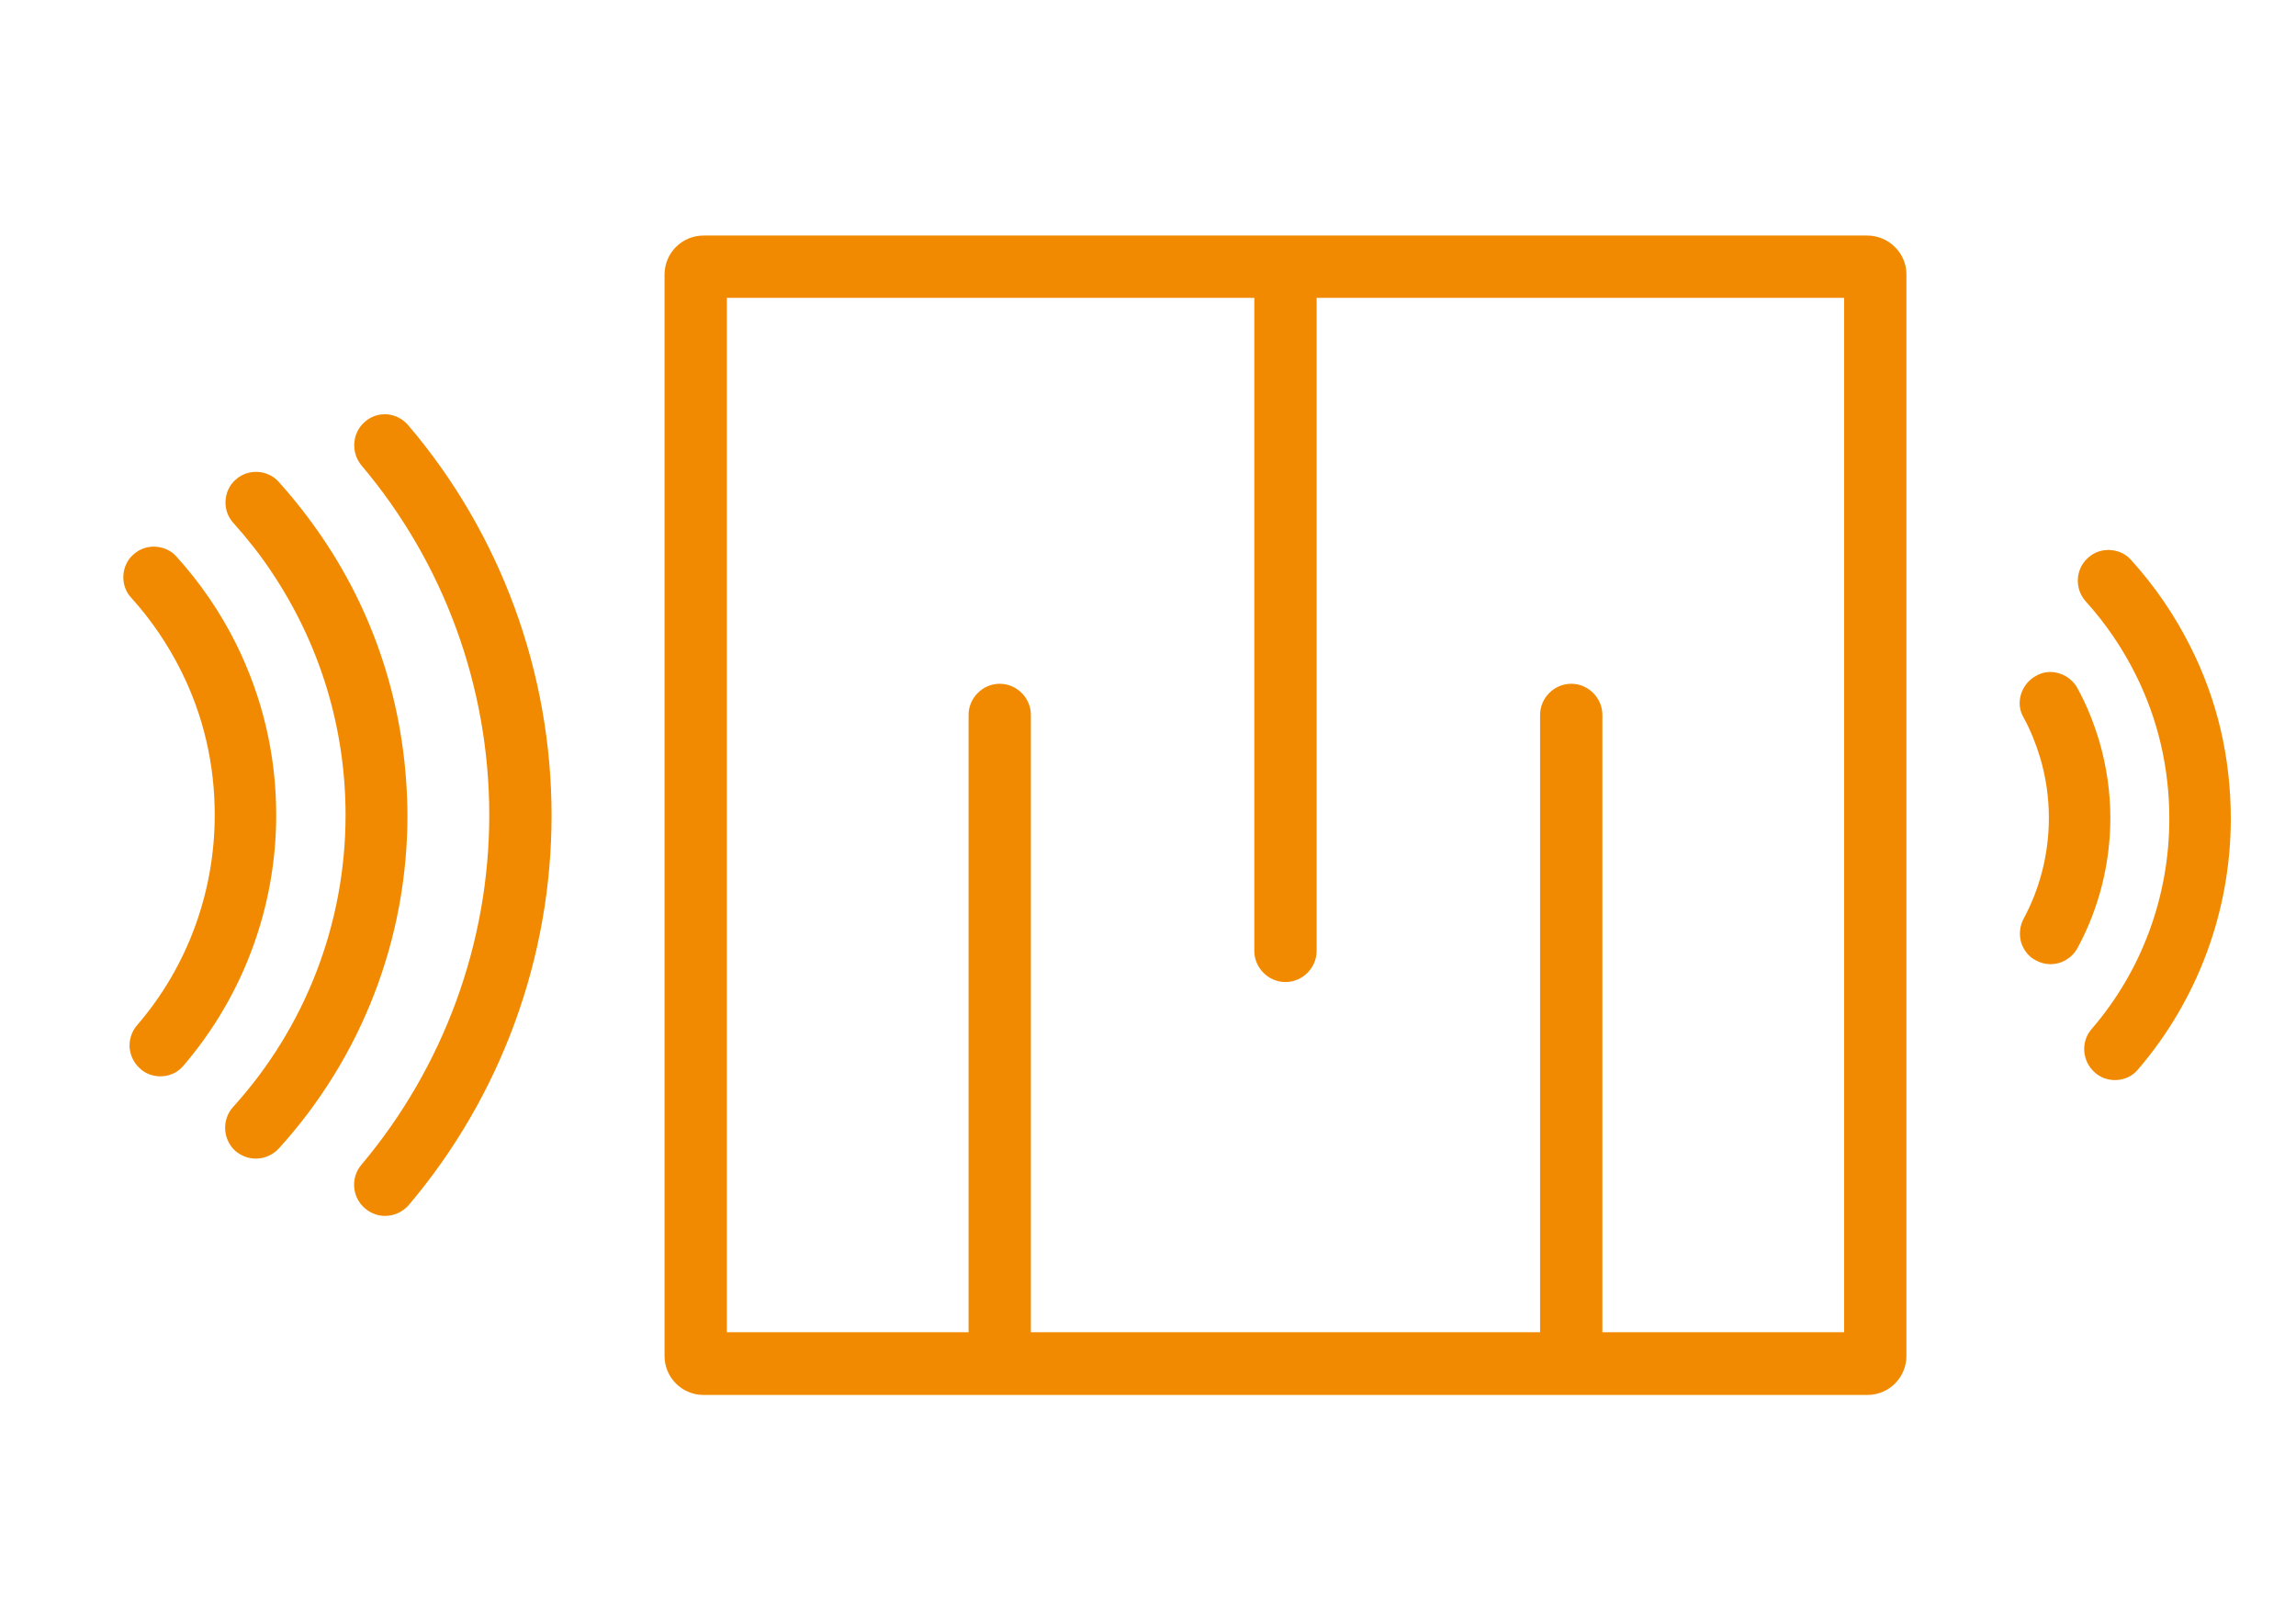
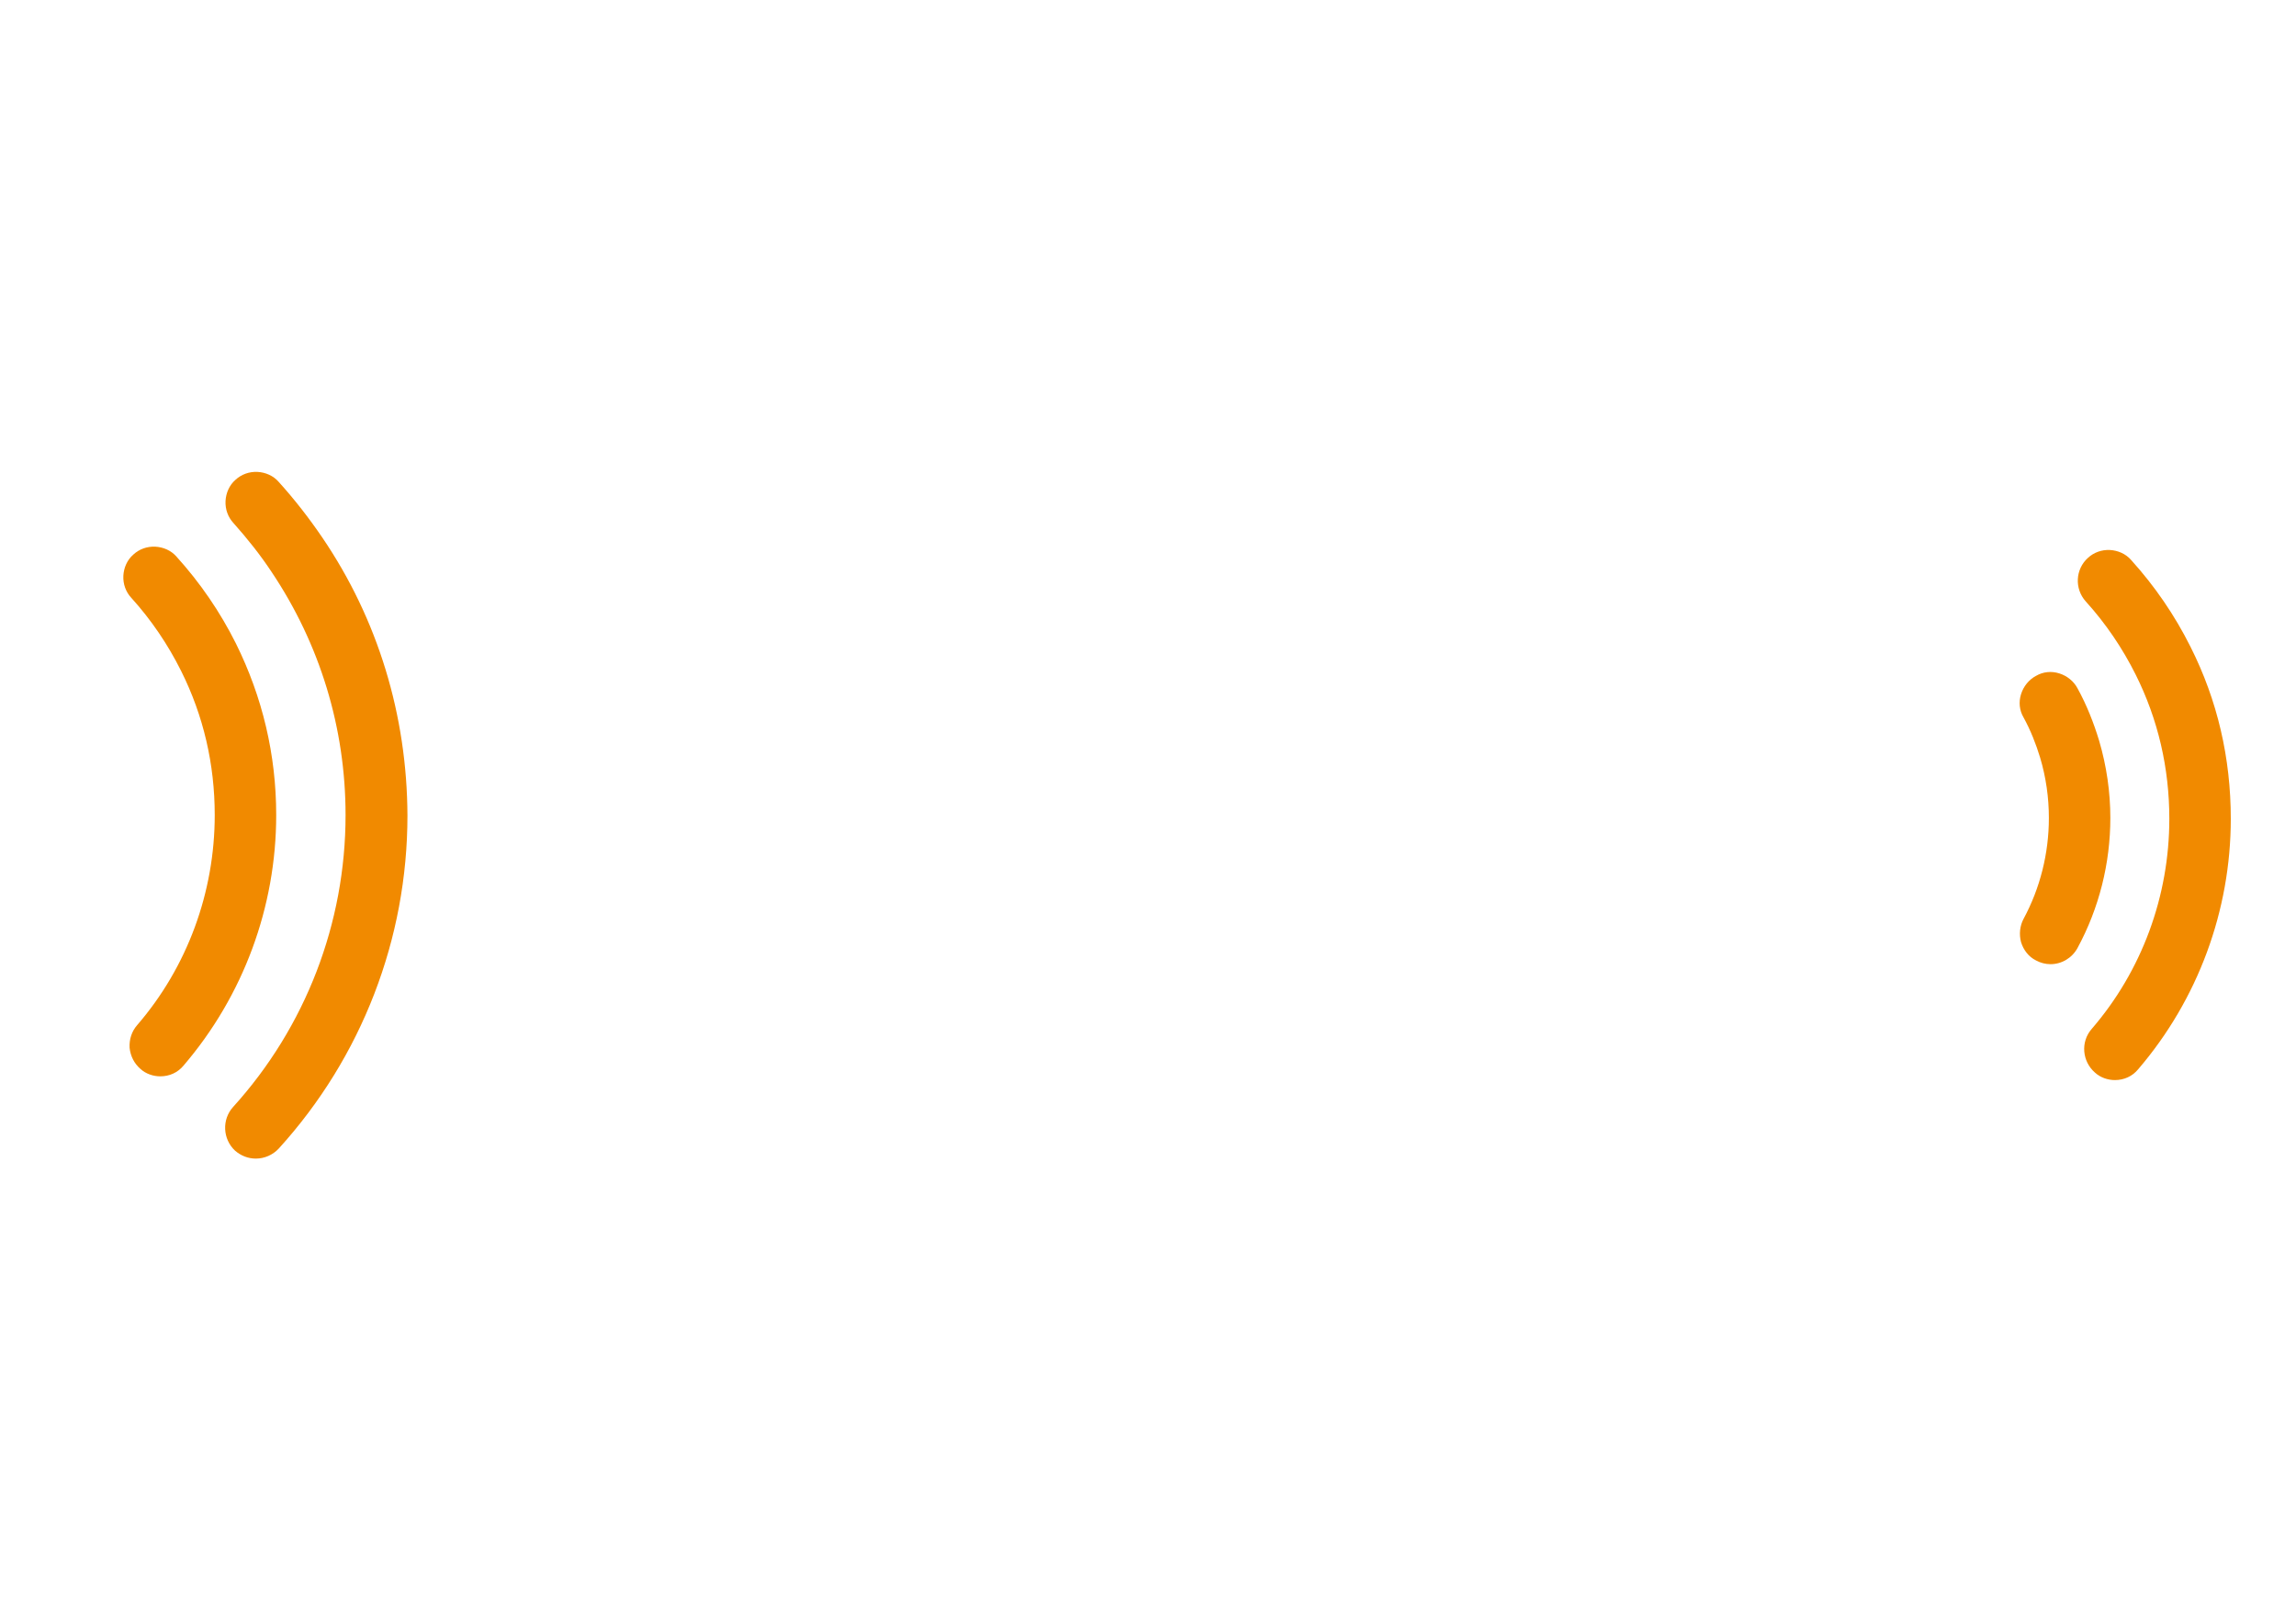
<svg xmlns="http://www.w3.org/2000/svg" version="1.1" id="Lager_1" x="0px" y="0px" viewBox="0 0 552.8 388.3" style="enable-background:new 0 0 552.8 388.3;" xml:space="preserve">
  <style type="text/css">
	.st0{fill:#F18A00;}
</style>
  <g>
-     <path class="st0" d="M87.9,101.5L87.9,101.5c-3.1,2.6-3.5,7.3-0.9,10.5c19.9,23.5,30.8,53.4,30.8,84.2s-11,60.7-30.8,84.2   c-2.6,3.1-2.3,7.8,0.9,10.5c1.3,1.1,3,1.8,4.8,1.8c2.2,0,4.3-1,5.7-2.6c22.2-26.2,34.4-59.5,34.4-93.8s-12.2-67.7-34.4-93.8   C95.7,99.2,91,98.8,87.9,101.5z" />
    <path class="st0" d="M56.8,154.9c-3.8-7.6-8.6-14.6-14.3-20.9c-1.3-1.5-3.2-2.3-5.1-2.4c-2-0.1-3.9,0.6-5.3,1.9   c-1.5,1.3-2.3,3.2-2.4,5.1c-0.1,2,0.6,3.9,1.9,5.3c4.8,5.3,8.8,11.2,12,17.6c5.4,10.8,8.1,22.5,8.1,34.7c0,18.6-6.6,36.6-18.7,50.6   c-1.3,1.5-1.9,3.4-1.8,5.4c0.2,2,1.1,3.8,2.6,5.1c1.3,1.2,3.1,1.8,4.8,1.8c2.2,0,4.2-0.9,5.6-2.6c14.4-16.8,22.3-38.2,22.3-60.3   C66.5,181.7,63.2,167.8,56.8,154.9z" />
    <path class="st0" d="M77.6,129.4c-3.2-4.7-6.7-9.2-10.5-13.4c-1.3-1.5-3.2-2.3-5.1-2.4c-2-0.1-3.9,0.6-5.3,1.9   c-1.5,1.3-2.3,3.2-2.4,5.1c-0.1,2,0.6,3.9,1.9,5.3c3.3,3.7,6.5,7.7,9.2,11.8C77,155,83.2,175.2,83.2,196.2c0,26-9.6,51-27.1,70.3   c-2.7,3-2.5,7.7,0.5,10.5c1.4,1.2,3.1,1.9,5,1.9c2.1,0,4.1-0.9,5.5-2.4c20-22,31-50.5,31-80.2C98,172.2,91,149.1,77.6,129.4z" />
    <path class="st0" d="M505.4,178.3c-1.3-4.3-3-8.6-5.2-12.6c-0.9-1.7-2.5-3-4.4-3.6s-3.9-0.4-5.6,0.6c-1.7,0.9-3,2.5-3.6,4.4   s-0.4,3.9,0.6,5.6c1.7,3.1,3,6.4,4,9.7c1.4,4.7,2.1,9.6,2.1,14.5c0,8.5-2.1,16.9-6.1,24.3c-0.9,1.7-1.1,3.7-0.6,5.6   c0.6,1.9,1.8,3.5,3.6,4.4c1.1,0.6,2.3,0.9,3.5,0.9c2.7,0,5.2-1.5,6.5-3.9c5.2-9.6,7.9-20.4,7.9-31.3   C508.1,190.7,507.2,184.4,505.4,178.3z" />
    <path class="st0" d="M527.4,155.7c-3.8-7.6-8.6-14.6-14.3-20.9c-1.3-1.5-3.2-2.3-5.1-2.4c-2-0.1-3.9,0.6-5.3,1.9   c-3,2.7-3.3,7.4-0.5,10.5c4.8,5.3,8.8,11.2,12,17.6c5.4,10.8,8.1,22.5,8.1,34.7c0,18.6-6.6,36.6-18.7,50.6   c-2.7,3.1-2.3,7.8,0.8,10.5c1.3,1.2,3.1,1.8,4.8,1.8c2.2,0,4.2-0.9,5.6-2.6c14.4-16.8,22.3-38.2,22.3-60.3   C537.1,182.5,533.9,168.6,527.4,155.7z" />
-     <path class="st0" d="M449.6,56.7H169.4c-5.2,0-9.4,4.2-9.4,9.4v260.3c0,5.2,4.2,9.4,9.4,9.4h280.2c5.2,0,9.4-4.2,9.4-9.4V66   C459,60.9,454.7,56.7,449.6,56.7z M444,320.7h-58.2V172.1c0-4.1-3.4-7.5-7.5-7.5s-7.5,3.4-7.5,7.5v148.6H248.2V172.1   c0-4.1-3.4-7.5-7.5-7.5s-7.5,3.4-7.5,7.5v148.6H175v-249h127v157.2c0,4.1,3.4,7.5,7.5,7.5s7.5-3.4,7.5-7.5V71.7h127V320.7z" />
  </g>
</svg>